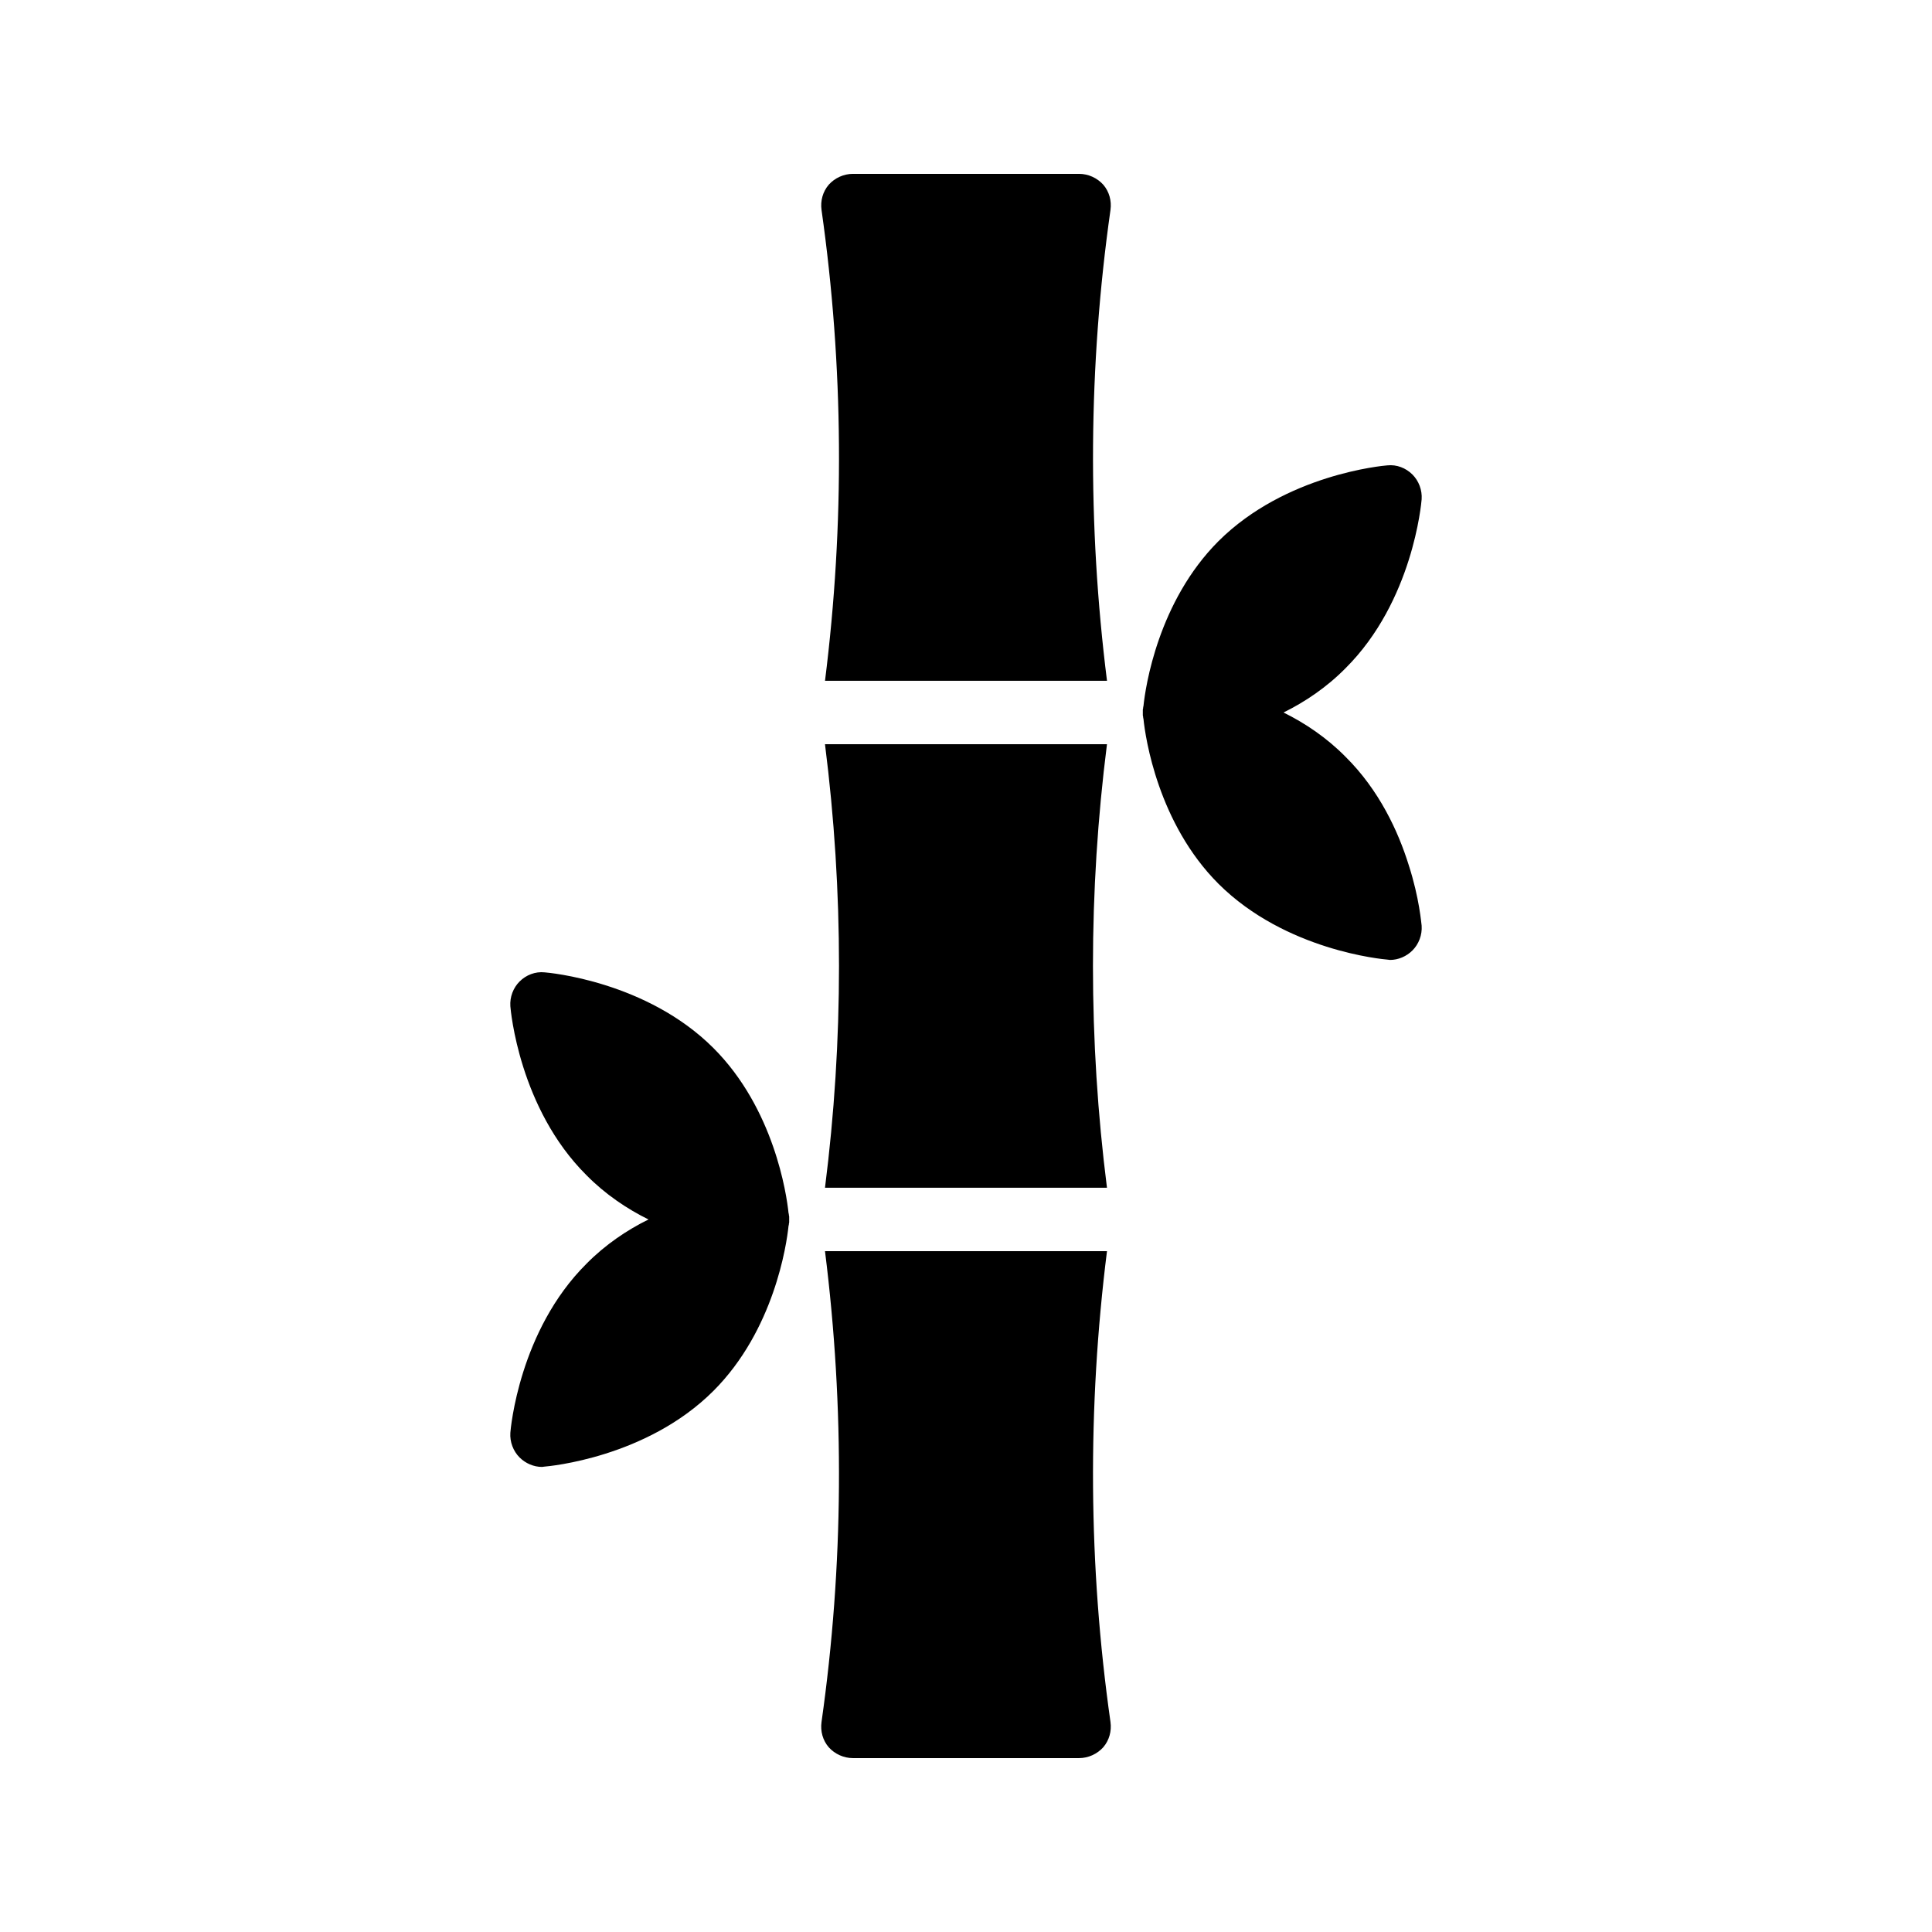
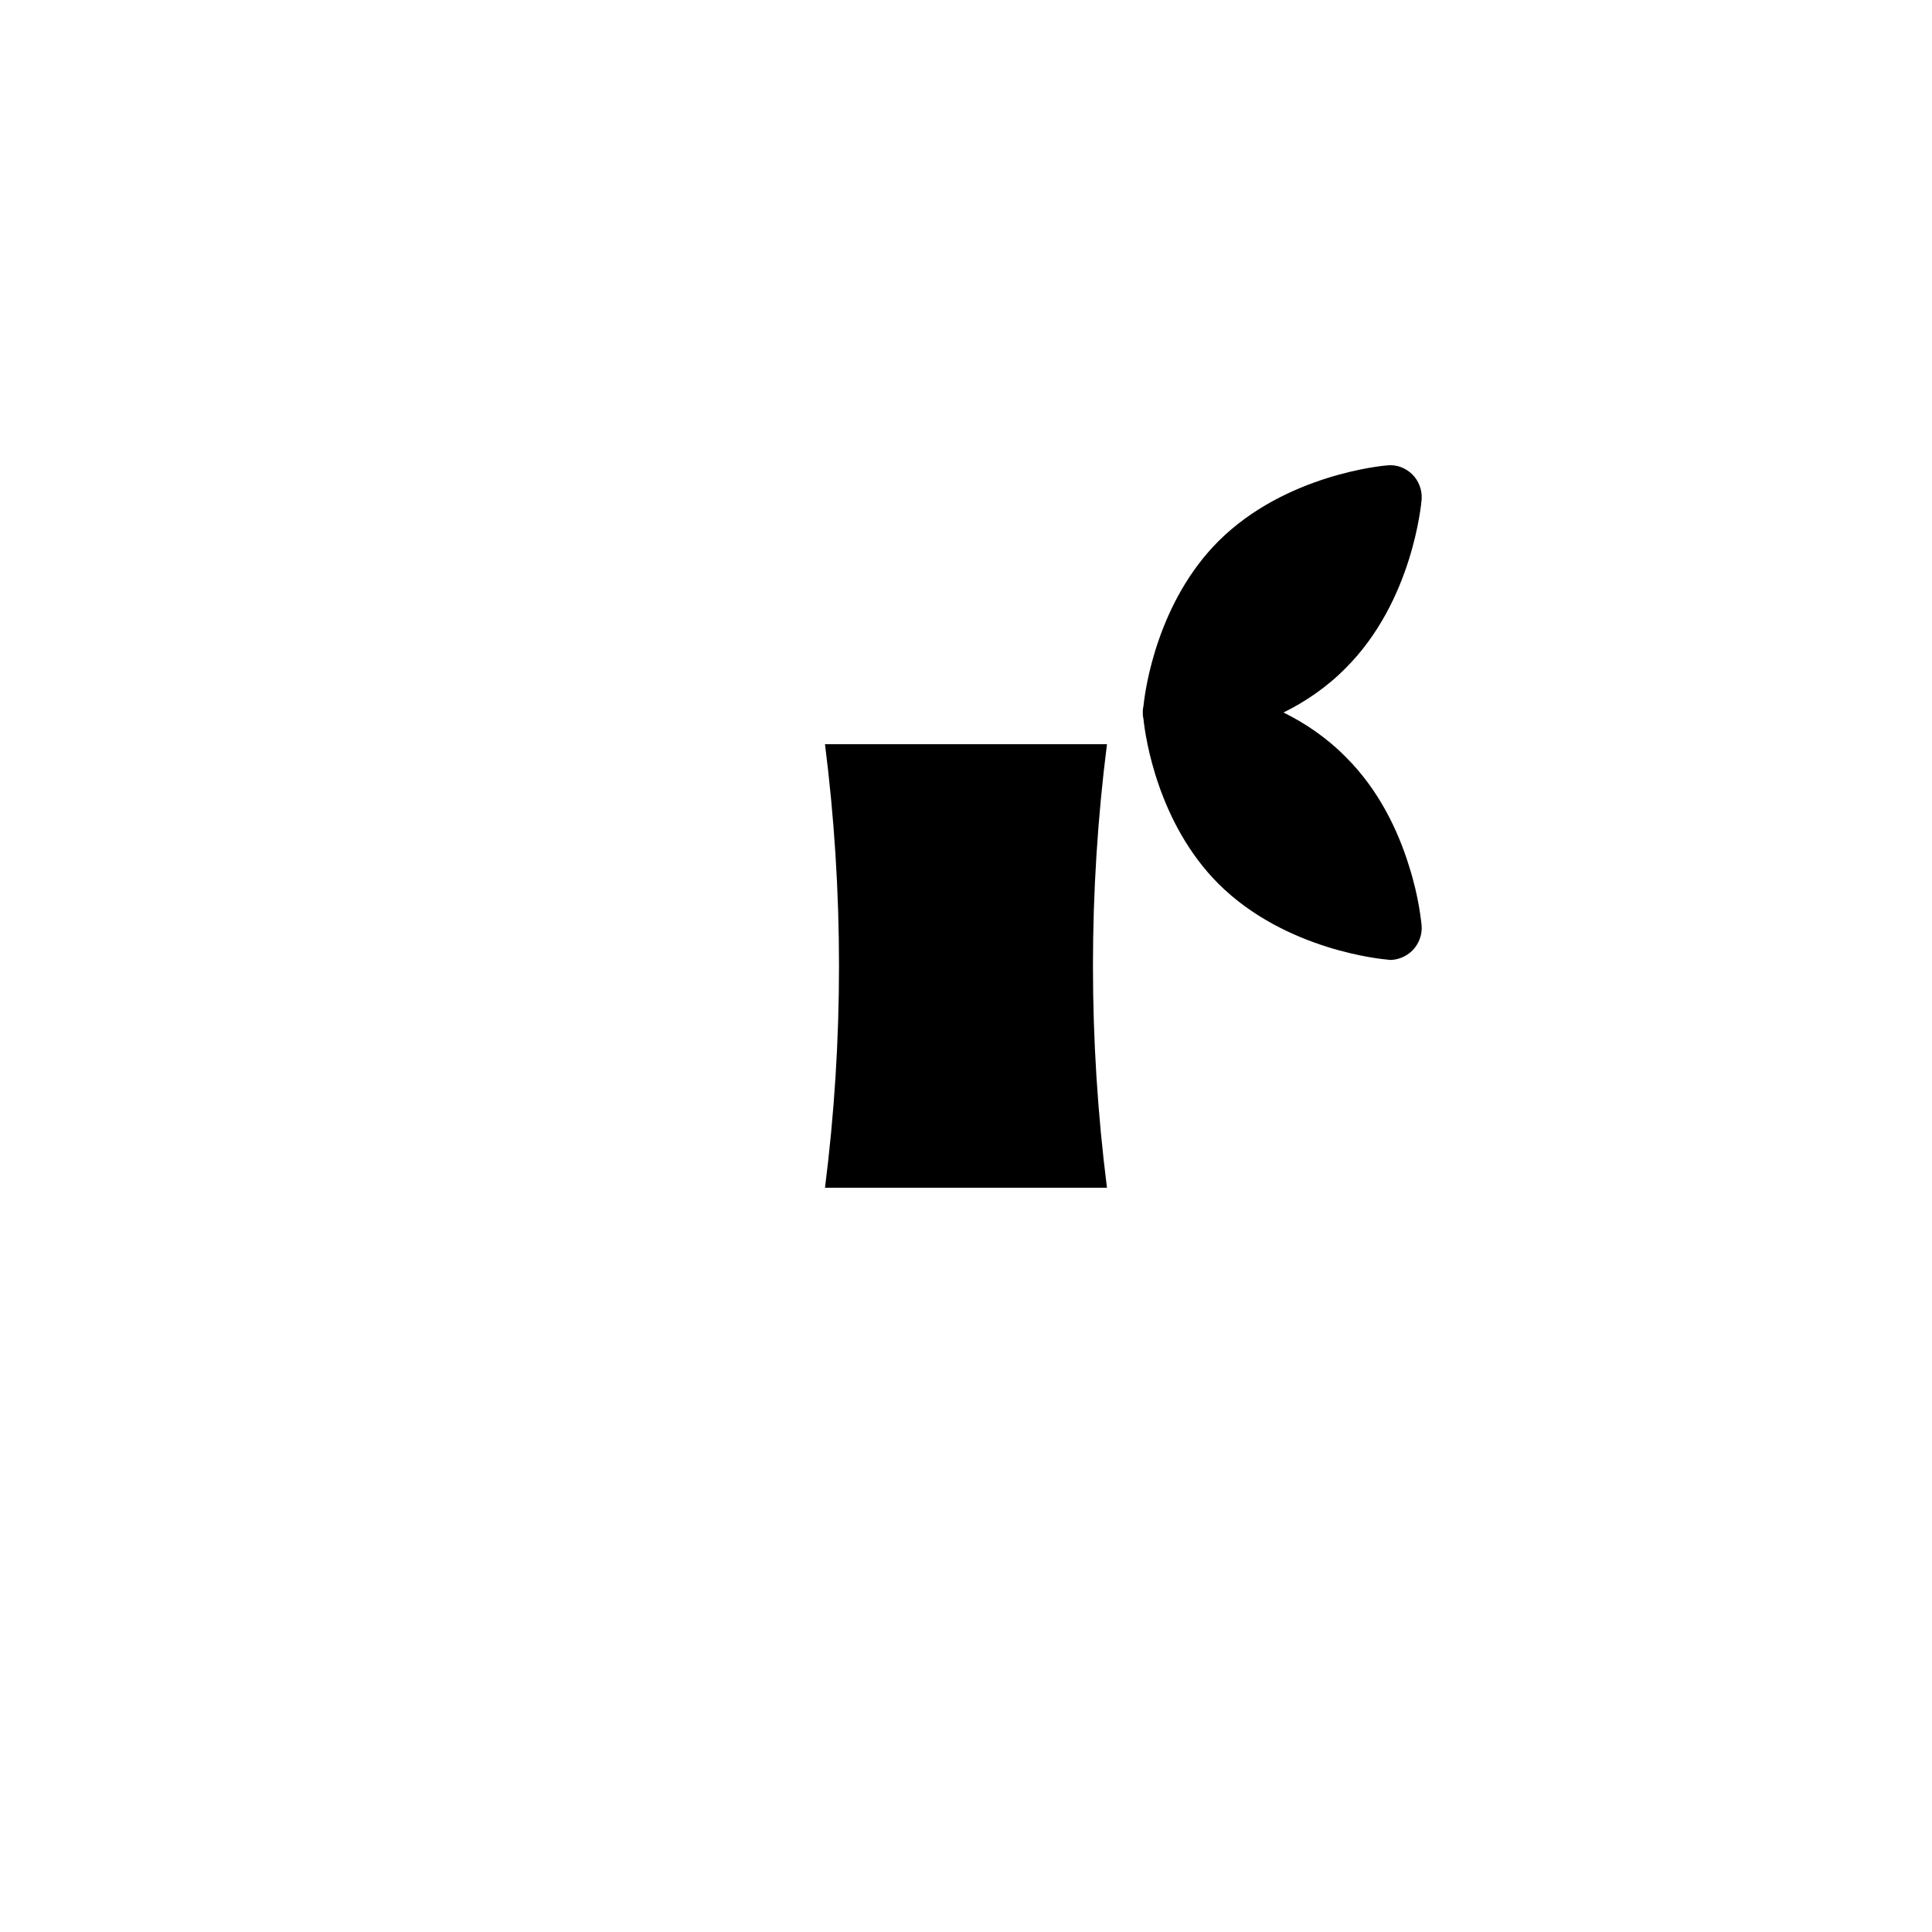
<svg xmlns="http://www.w3.org/2000/svg" fill="#000000" width="800px" height="800px" version="1.1" viewBox="144 144 512 512">
  <g>
-     <path d="m279.25 523.68c-0.168 2.434 0.758 4.871 2.434 6.551 1.594 1.594 3.777 2.519 5.961 2.519 0.254 0 0.418-0.086 0.672-0.086 1.09-0.086 27.039-2.352 44.754-20.07 16.039-16.039 19.398-38.711 19.902-43.746 0.086-0.168 0.086-0.336 0.086-0.504 0.082-0.254 0.082-0.422 0.082-0.504v-0.586-0.168-0.586c0-0.086 0-0.25-0.082-0.504 0-0.168 0-0.336-0.086-0.504-0.504-5.039-3.863-27.711-19.902-43.746-17.719-17.719-43.664-19.984-44.754-20.066-2.434-0.254-4.871 0.672-6.633 2.434-1.68 1.68-2.602 4.113-2.434 6.551 0.086 1.09 2.352 27.039 20.152 44.754 5.035 5.117 10.832 8.98 16.457 11.75-5.625 2.769-11.418 6.633-16.457 11.754-17.805 17.719-20.07 43.668-20.152 44.758z" />
    <path d="m362.63 341.22c4.953 39.047 4.953 78.512 0 117.55h74.73c-4.953-39.047-4.953-78.512 0-117.55z" />
-     <path d="m436.36 192.93c-1.594-1.766-3.945-2.856-6.379-2.856h-59.953c-2.434 0-4.785 1.09-6.383 2.856-1.594 1.848-2.266 4.281-1.93 6.719 5.875 41.395 6.129 83.293 0.922 124.77h74.73c-5.207-41.48-4.953-83.379 0.922-124.78 0.34-2.434-0.332-4.867-1.93-6.715z" />
-     <path d="m363.64 607.06c1.594 1.766 3.945 2.856 6.383 2.856h59.953c2.434 0 4.785-1.09 6.383-2.856 1.594-1.848 2.266-4.281 1.93-6.719-5.879-41.395-6.129-83.293-0.926-124.77h-74.73c5.207 41.48 4.953 83.379-0.922 124.78-0.336 2.434 0.332 4.871 1.93 6.715z" />
    <path d="m520.75 276.31c0.168-2.434-0.758-4.871-2.434-6.551-1.762-1.762-4.199-2.688-6.633-2.434-1.09 0.082-26.953 2.352-44.754 20.066-16.039 16.039-19.398 38.711-19.902 43.746-0.082 0.168-0.082 0.336-0.082 0.504-0.086 0.254-0.086 0.418-0.086 0.504v0.586 0.168 0.586c0 0.086 0 0.254 0.086 0.504 0 0.168 0 0.336 0.082 0.504 0.504 5.039 3.863 27.711 19.902 43.746 17.801 17.719 43.664 19.984 44.754 20.07 0.254 0 0.418 0.086 0.672 0.086 2.184 0 4.367-0.922 5.961-2.519 1.68-1.68 2.602-4.113 2.434-6.551-0.086-0.504-0.586-7.305-3.441-16.121-2.773-8.895-7.812-19.812-16.711-28.629-5.039-5.121-10.832-8.984-16.457-11.754 5.625-2.769 11.418-6.633 16.457-11.754 17.801-17.719 20.066-43.664 20.152-44.758z" />
  </g>
</svg>